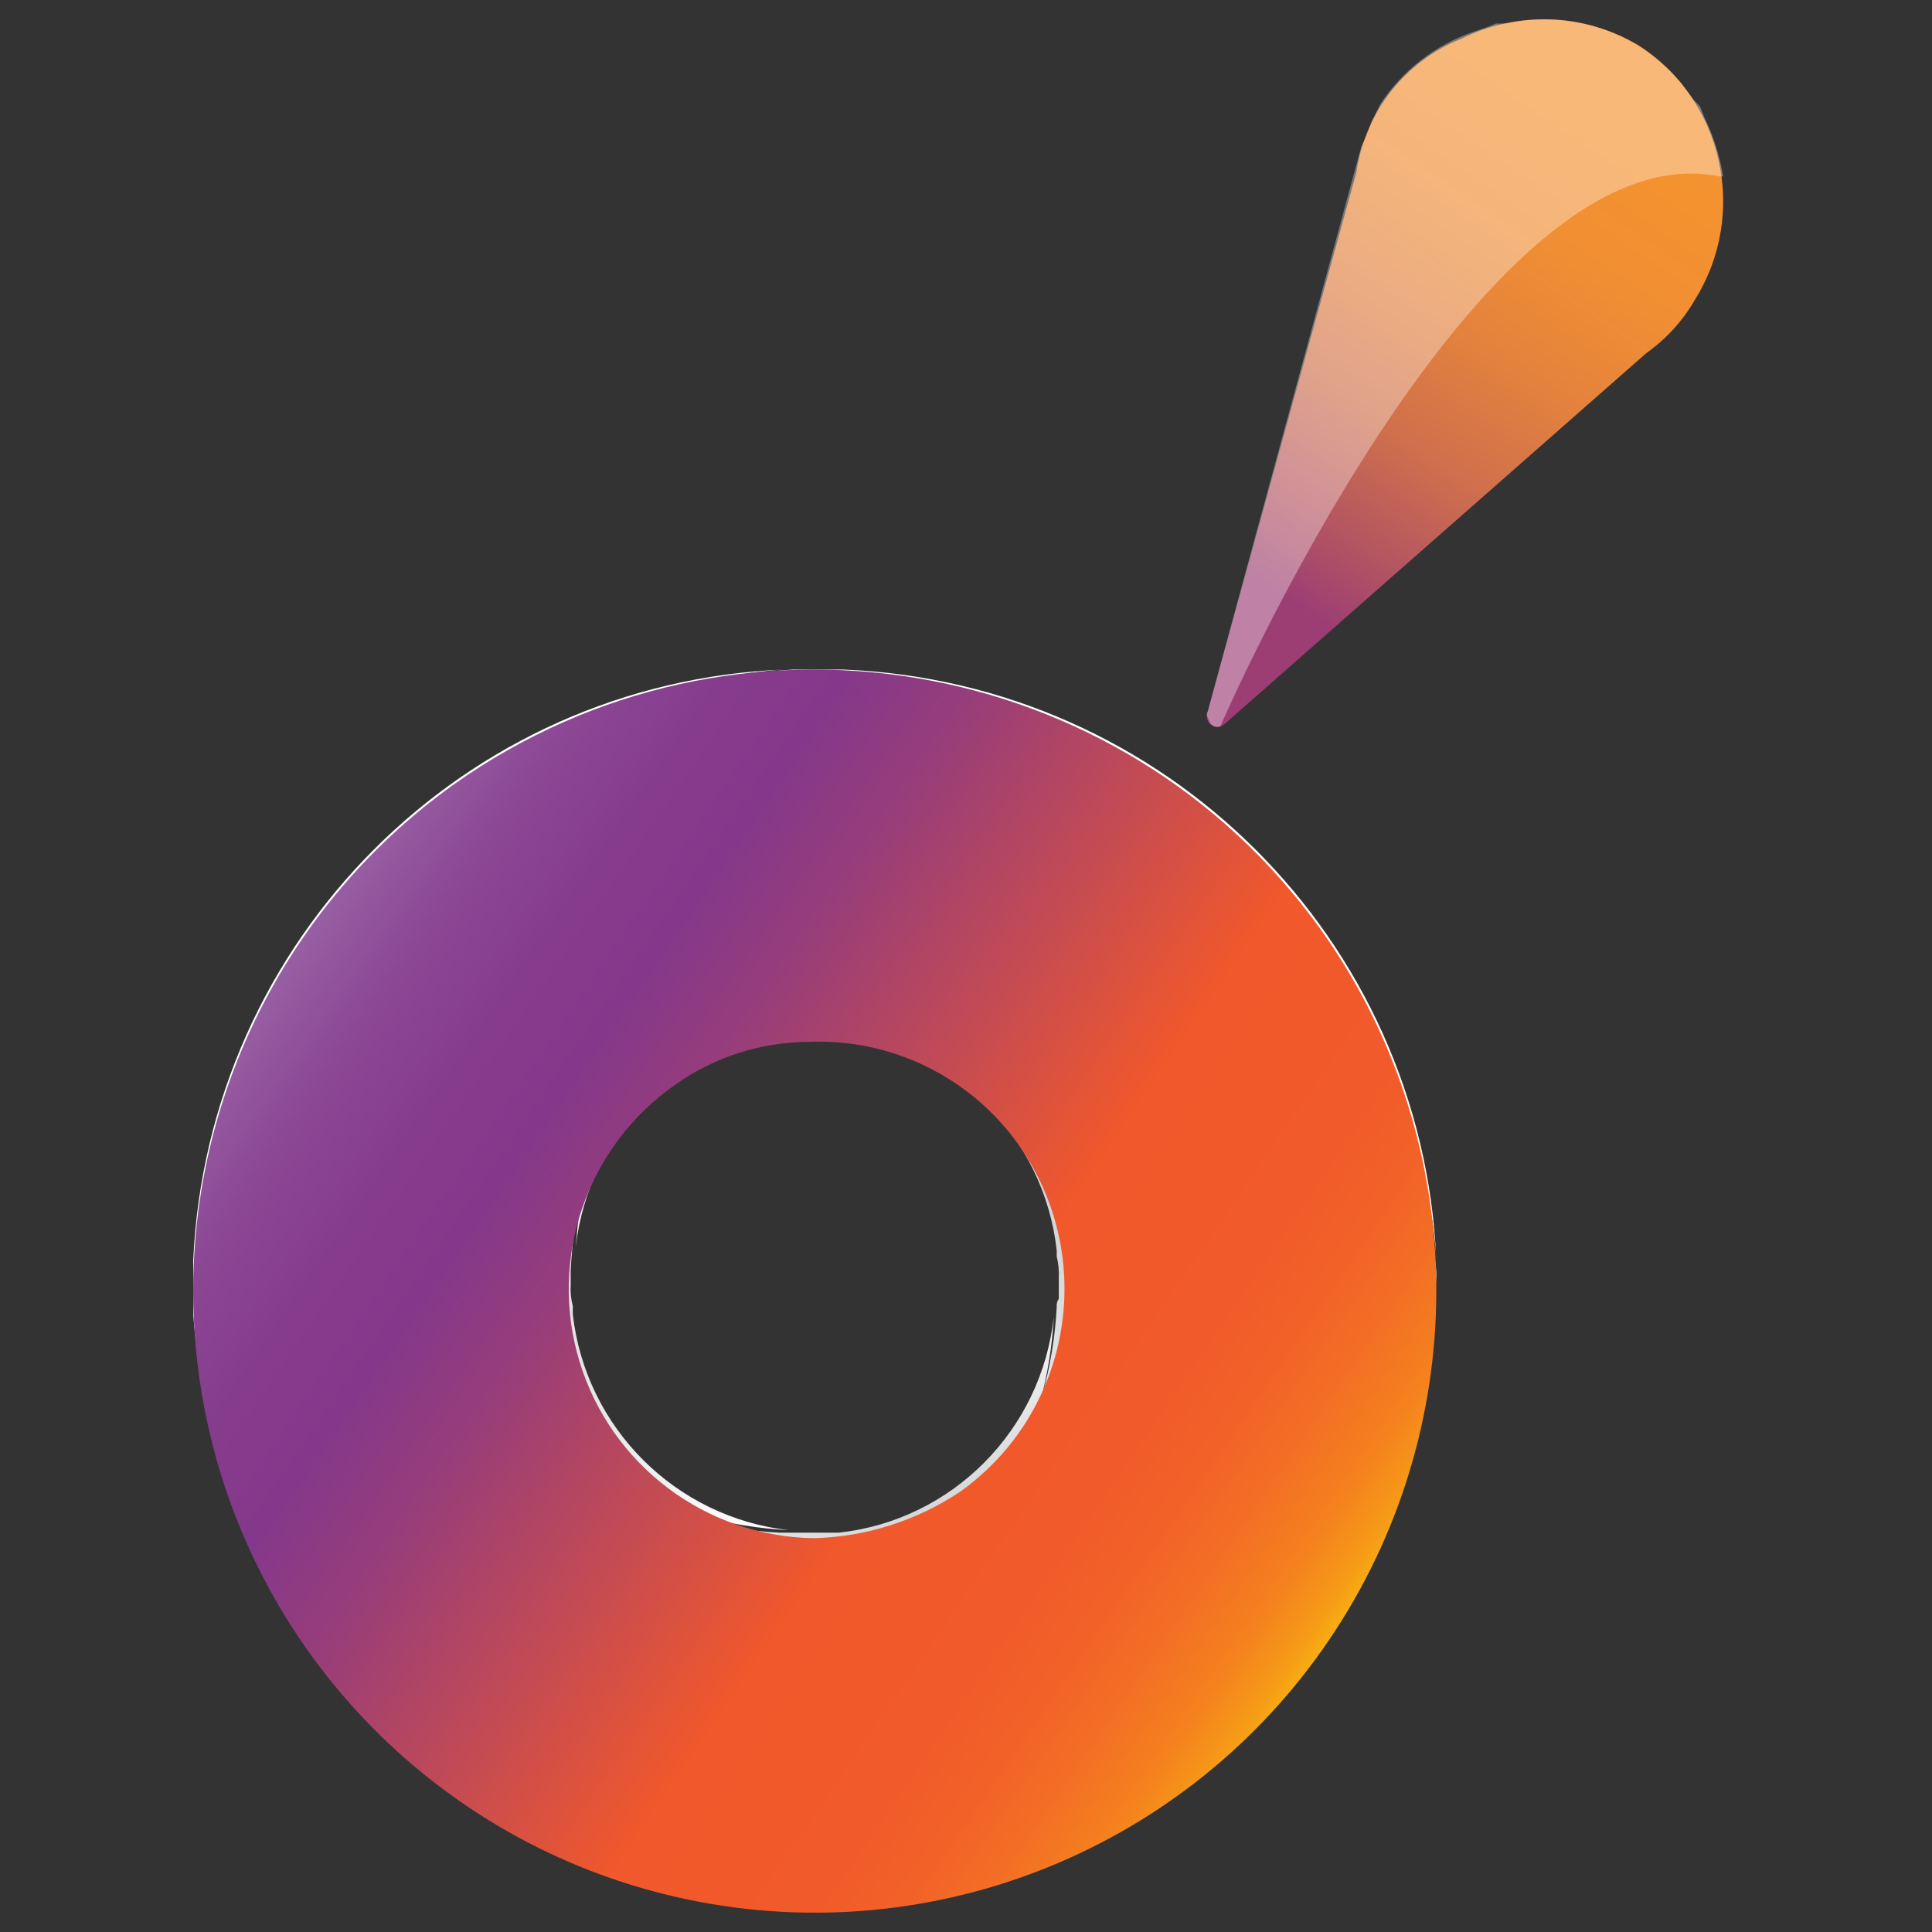
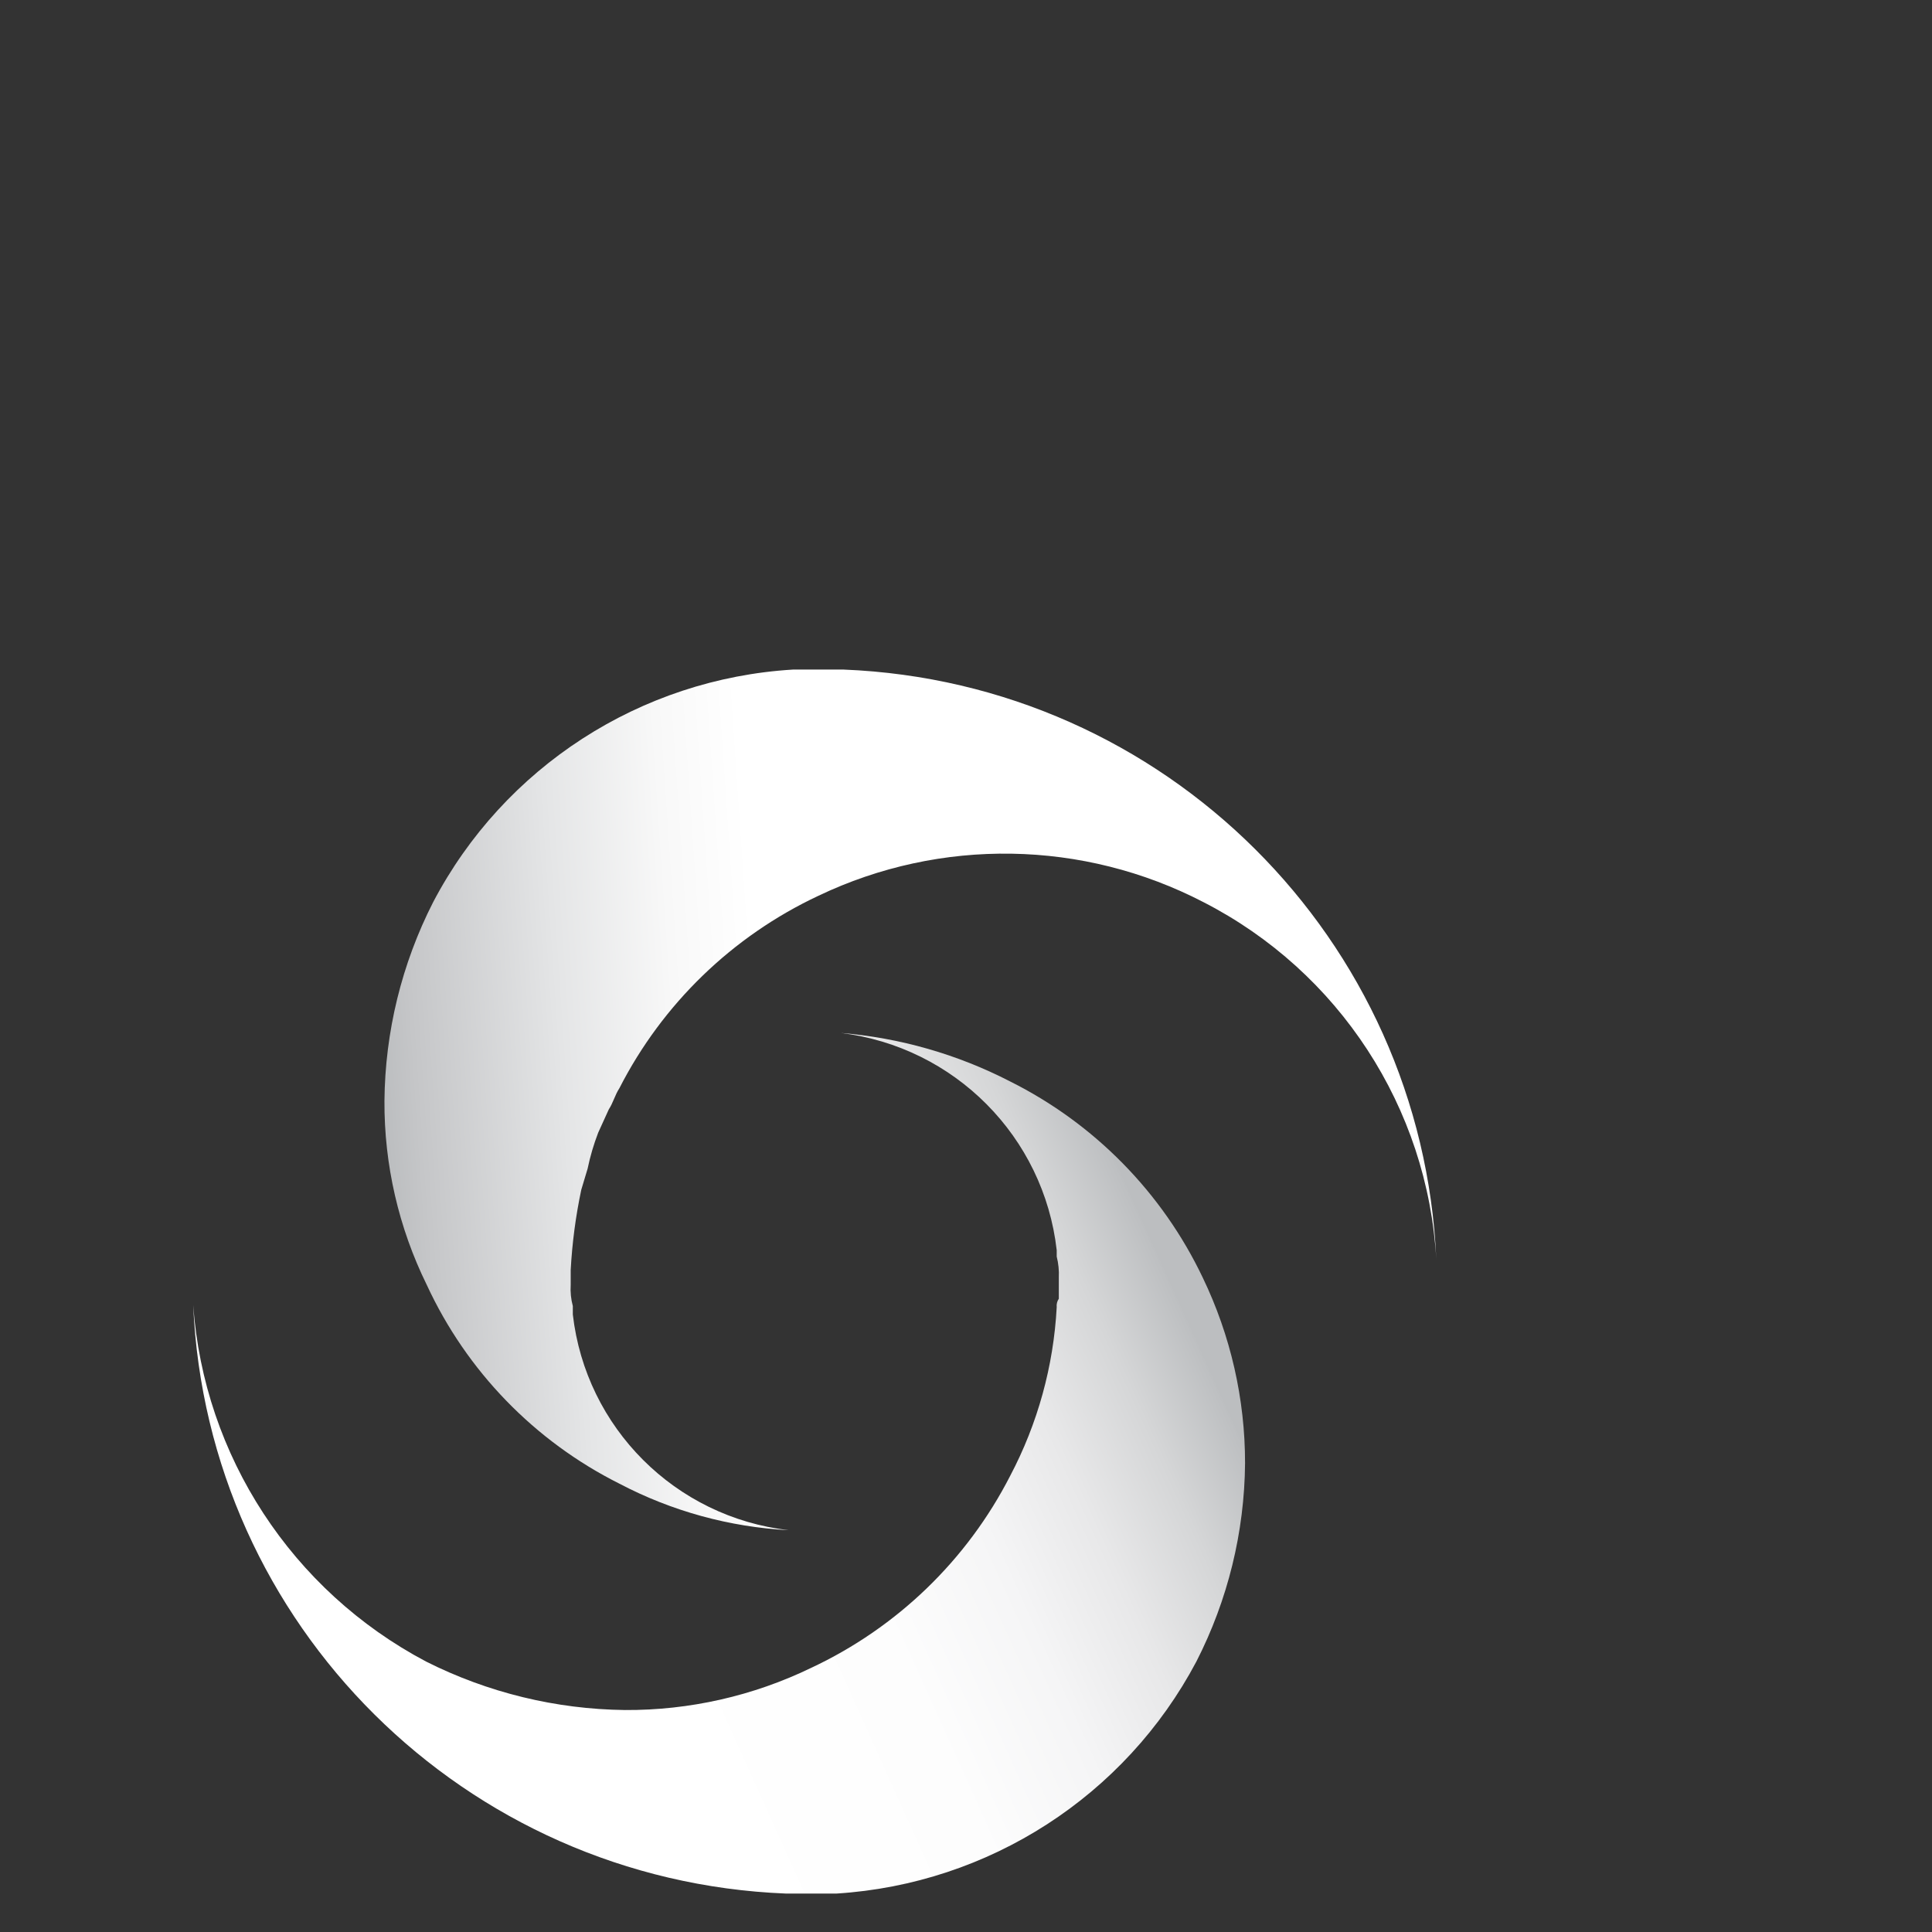
<svg xmlns="http://www.w3.org/2000/svg" width="100px" height="100px" viewBox="0 0 100 100" version="1.1">
  <rect x="0" y="0" width="100" height="100" fill="#333333" stroke="none" />
  <title>Artboard</title>
  <defs>
    <linearGradient x1="80.403%" y1="-18.398%" x2="22.36%" y2="94.389%" id="linearGradient-1">
      <stop stop-color="#F49230" offset="28%" />
      <stop stop-color="#F08E33" offset="42%" />
      <stop stop-color="#E4823D" offset="56%" />
      <stop stop-color="#CF6F4D" offset="71%" />
      <stop stop-color="#B25363" offset="85%" />
      <stop stop-color="#9C3E74" offset="94%" />
    </linearGradient>
    <linearGradient x1="57.693%" y1="72.296%" x2="41.031%" y2="-3.538%" id="linearGradient-2">
      <stop stop-color="#FFFFFF" offset="50%" />
      <stop stop-color="#F4F4F5" offset="62%" />
      <stop stop-color="#D7D8D9" offset="83%" />
      <stop stop-color="#BCBEC0" offset="99%" />
    </linearGradient>
    <linearGradient x1="16.7%" y1="66.834%" x2="107.787%" y2="33.429%" id="linearGradient-3">
      <stop stop-color="#FFFFFF" offset="22%" />
      <stop stop-color="#FDFDFD" offset="47%" />
      <stop stop-color="#F5F5F6" offset="60%" />
      <stop stop-color="#E8E8E9" offset="70%" />
      <stop stop-color="#D5D6D7" offset="79%" />
      <stop stop-color="#BDBFC1" offset="87%" />
      <stop stop-color="#BCBEC0" offset="87%" />
    </linearGradient>
    <linearGradient x1="84.97%" y1="47.434%" x2="-14.527%" y2="52.944%" id="linearGradient-4">
      <stop stop-color="#FFFFFF" offset="49%" />
      <stop stop-color="#F8F8F8" offset="57%" />
      <stop stop-color="#E4E5E6" offset="68%" />
      <stop stop-color="#C5C6C8" offset="82%" />
      <stop stop-color="#BCBEC0" offset="85%" />
    </linearGradient>
    <linearGradient x1="28.752%" y1="5.524%" x2="65.587%" y2="103.044%" id="linearGradient-5">
      <stop stop-color="#FFFFFF" offset="36%" />
      <stop stop-color="#FDFDFD" offset="63%" />
      <stop stop-color="#F6F7F7" offset="73%" />
      <stop stop-color="#EBEBEC" offset="79%" />
      <stop stop-color="#DADBDC" offset="85%" />
      <stop stop-color="#C4C6C7" offset="90%" />
      <stop stop-color="#BCBEC0" offset="91%" />
    </linearGradient>
    <linearGradient x1="-4.301%" y1="11.816%" x2="94.296%" y2="81.171%" id="linearGradient-6">
      <stop stop-color="#BCA4CF" offset="6%" />
      <stop stop-color="#B393C4" offset="8%" />
      <stop stop-color="#A272B0" offset="13%" />
      <stop stop-color="#9559A0" offset="19%" />
      <stop stop-color="#8B4694" offset="24%" />
      <stop stop-color="#863C8D" offset="30%" />
      <stop stop-color="#84388B" offset="36%" />
      <stop stop-color="#963D7B" offset="43%" />
      <stop stop-color="#C44B53" offset="55%" />
      <stop stop-color="#F1582B" offset="66%" />
      <stop stop-color="#F15A2A" offset="77%" />
      <stop stop-color="#F26228" offset="82%" />
      <stop stop-color="#F36F24" offset="86%" />
      <stop stop-color="#F4811E" offset="90%" />
      <stop stop-color="#F69A17" offset="93%" />
      <stop stop-color="#F8B70E" offset="95%" />
      <stop stop-color="#FADA03" offset="98%" />
      <stop stop-color="#FBE500" offset="99%" />
    </linearGradient>
  </defs>
  <g id="Artboard" stroke="none" stroke-width="1" fill="none" fill-rule="evenodd">
    <g id="Asset-1" transform="translate(10, 1)" fill-rule="nonzero">
-       <path d="M74.787,1.33 C71.987,-0.318 68.556,-0.442 65.646,1 C62.732,2.153 60.654,4.797 60.204,7.925 L52.478,35.956 C52.427,36.184 52.525,36.419 52.72,36.543 C52.916,36.666 53.168,36.652 53.348,36.506 L75.222,17.269 C76.244,16.547 77.098,15.609 77.725,14.521 C80.519,10.058 79.203,4.154 74.787,1.33 L74.787,1.33 Z" id="Path" fill="url(#linearGradient-1)" />
-       <path d="M53.163,36.598 C53.163,36.598 66.559,5.603 78.974,8.131 L79.192,8.131 C79.014,7.063 78.684,6.026 78.212,5.053 L77.994,4.504 L77.667,4.174 L77.341,3.734 L77.014,3.295 C74.797,0.66 71.32,-0.523 67.975,0.217 L67.43,0.217 L66.885,0.437 L66.232,0.657 C64.273,1.34 62.589,2.653 61.44,4.394 L61.004,5.273 C60.862,5.728 60.68,6.17 60.46,6.592 L52.51,35.829 C52.401,35.939 52.51,36.159 52.619,36.378 C52.717,36.583 52.953,36.678 53.163,36.598 Z" id="Path" fill="#FFFFFF" opacity="0.35" style="mix-blend-mode: overlay;" />
-       <path d="M64.343,64.955 C64.343,65.504 64.235,65.943 64.235,66.382 C63.512,83.029 50.257,96.341 33.739,97.01 C41.576,96.51 48.59,91.935 52.254,84.935 C53.871,81.737 54.729,78.204 54.759,74.615 C54.761,71.271 54.017,67.97 52.581,64.955 C50.498,60.534 47.01,56.94 42.67,54.746 C39.959,53.332 36.998,52.474 33.957,52.221 L30.907,52.221 C25.073,52.983 20.497,57.64 19.798,63.528 C19.907,62.32 20.016,61.223 20.234,60.015 L20.56,58.917 C20.691,58.281 20.873,57.657 21.105,57.051 L21.65,55.844 C21.867,55.514 21.976,55.075 22.194,54.746 C24.413,50.363 28.014,46.849 32.432,44.756 C38.724,41.724 46.064,41.846 52.254,45.085 C59.228,48.692 63.786,55.75 64.235,63.638 C64.235,64.077 64.343,64.516 64.343,64.955 Z" id="Path" fill="url(#linearGradient-2)" />
      <path d="M54.444,74.737 C54.414,78.307 53.551,81.82 51.925,85 C48.239,91.963 41.185,96.512 33.302,97.01 L30.673,97.01 C14.059,96.345 0.727,83.105 0,66.549 C0.557,74.358 5.111,81.331 12.05,85 C15.245,86.61 18.768,87.469 22.347,87.511 C25.686,87.529 28.984,86.782 31.987,85.328 C36.431,83.246 40.053,79.751 42.285,75.392 C43.711,72.688 44.533,69.709 44.695,66.658 L44.695,66.658 C44.678,66.504 44.717,66.349 44.804,66.221 L44.804,65.13 C44.822,64.762 44.785,64.394 44.695,64.038 L44.695,63.71 C44.029,57.837 39.408,53.185 33.521,52.465 C36.58,52.716 39.559,53.57 42.285,54.976 C46.65,57.158 50.159,60.732 52.254,65.13 C53.698,68.128 54.447,71.411 54.444,74.737 L54.444,74.737 Z" id="Path" fill="url(#linearGradient-3)" />
      <path d="M64.343,64.193 C63.892,56.329 59.308,49.292 52.293,45.696 C46.068,42.466 38.685,42.344 32.356,45.368 C27.913,47.454 24.29,50.958 22.059,55.327 C21.84,55.656 21.73,56.093 21.511,56.422 L20.963,57.626 C20.731,58.23 20.547,58.852 20.416,59.486 L20.087,60.581 C19.797,61.951 19.614,63.341 19.539,64.74 L19.539,65.506 C19.516,65.874 19.553,66.244 19.649,66.601 L19.649,67.038 L19.649,67.038 C20.323,72.902 24.953,77.528 30.822,78.202 C27.762,78.04 24.772,77.219 22.059,75.794 C17.665,73.592 14.15,69.965 12.09,65.506 C10.633,62.544 9.883,59.285 9.899,55.984 C9.93,52.406 10.793,48.884 12.419,45.696 C16.088,38.701 23.152,34.134 31.042,33.657 L33.671,33.657 C50.284,34.323 63.617,47.596 64.343,64.193 L64.343,64.193 Z" id="Path" fill="url(#linearGradient-4)" />
-       <path d="M44.545,67.135 C44.384,70.202 43.565,73.198 42.143,75.917 C39.919,80.299 36.309,83.813 31.881,85.905 C28.887,87.367 25.6,88.118 22.273,88.101 C18.705,88.058 15.194,87.194 12.01,85.576 C5.094,81.887 0.555,74.877 0,67.026 L0,64.281 C0.724,47.637 14.012,34.325 30.57,33.657 C22.707,34.136 15.666,38.716 12.01,45.731 C10.389,48.928 9.529,52.46 9.499,56.049 C9.482,59.359 10.23,62.628 11.682,65.599 C13.736,70.07 17.239,73.708 21.618,75.917 C24.322,77.345 27.301,78.169 30.352,78.331 L33.409,78.331 C39.277,77.695 43.912,73.035 44.545,67.135 Z" id="Path" fill="url(#linearGradient-5)" />
-       <path d="M13.504,39.591 C2.903,47.149 -2.101,60.354 0.825,73.045 C3.752,85.736 14.033,95.412 26.871,97.559 C39.709,99.705 52.575,93.899 59.466,82.849 C66.356,71.799 65.914,57.683 58.345,47.087 C47.989,32.694 27.973,29.348 13.504,39.591 Z M39.725,76.192 C37.472,77.705 34.835,78.546 32.123,78.617 C26.529,78.528 21.632,74.839 19.999,69.485 C18.366,64.131 20.371,58.334 24.962,55.135 C26.961,53.721 29.344,52.951 31.792,52.93 C36.09,52.727 40.198,54.719 42.7,58.222 C46.826,64.009 45.496,72.046 39.725,76.192 L39.725,76.192 Z" id="Shape" fill="url(#linearGradient-6)" style="mix-blend-mode: multiply;" />
    </g>
  </g>
</svg>